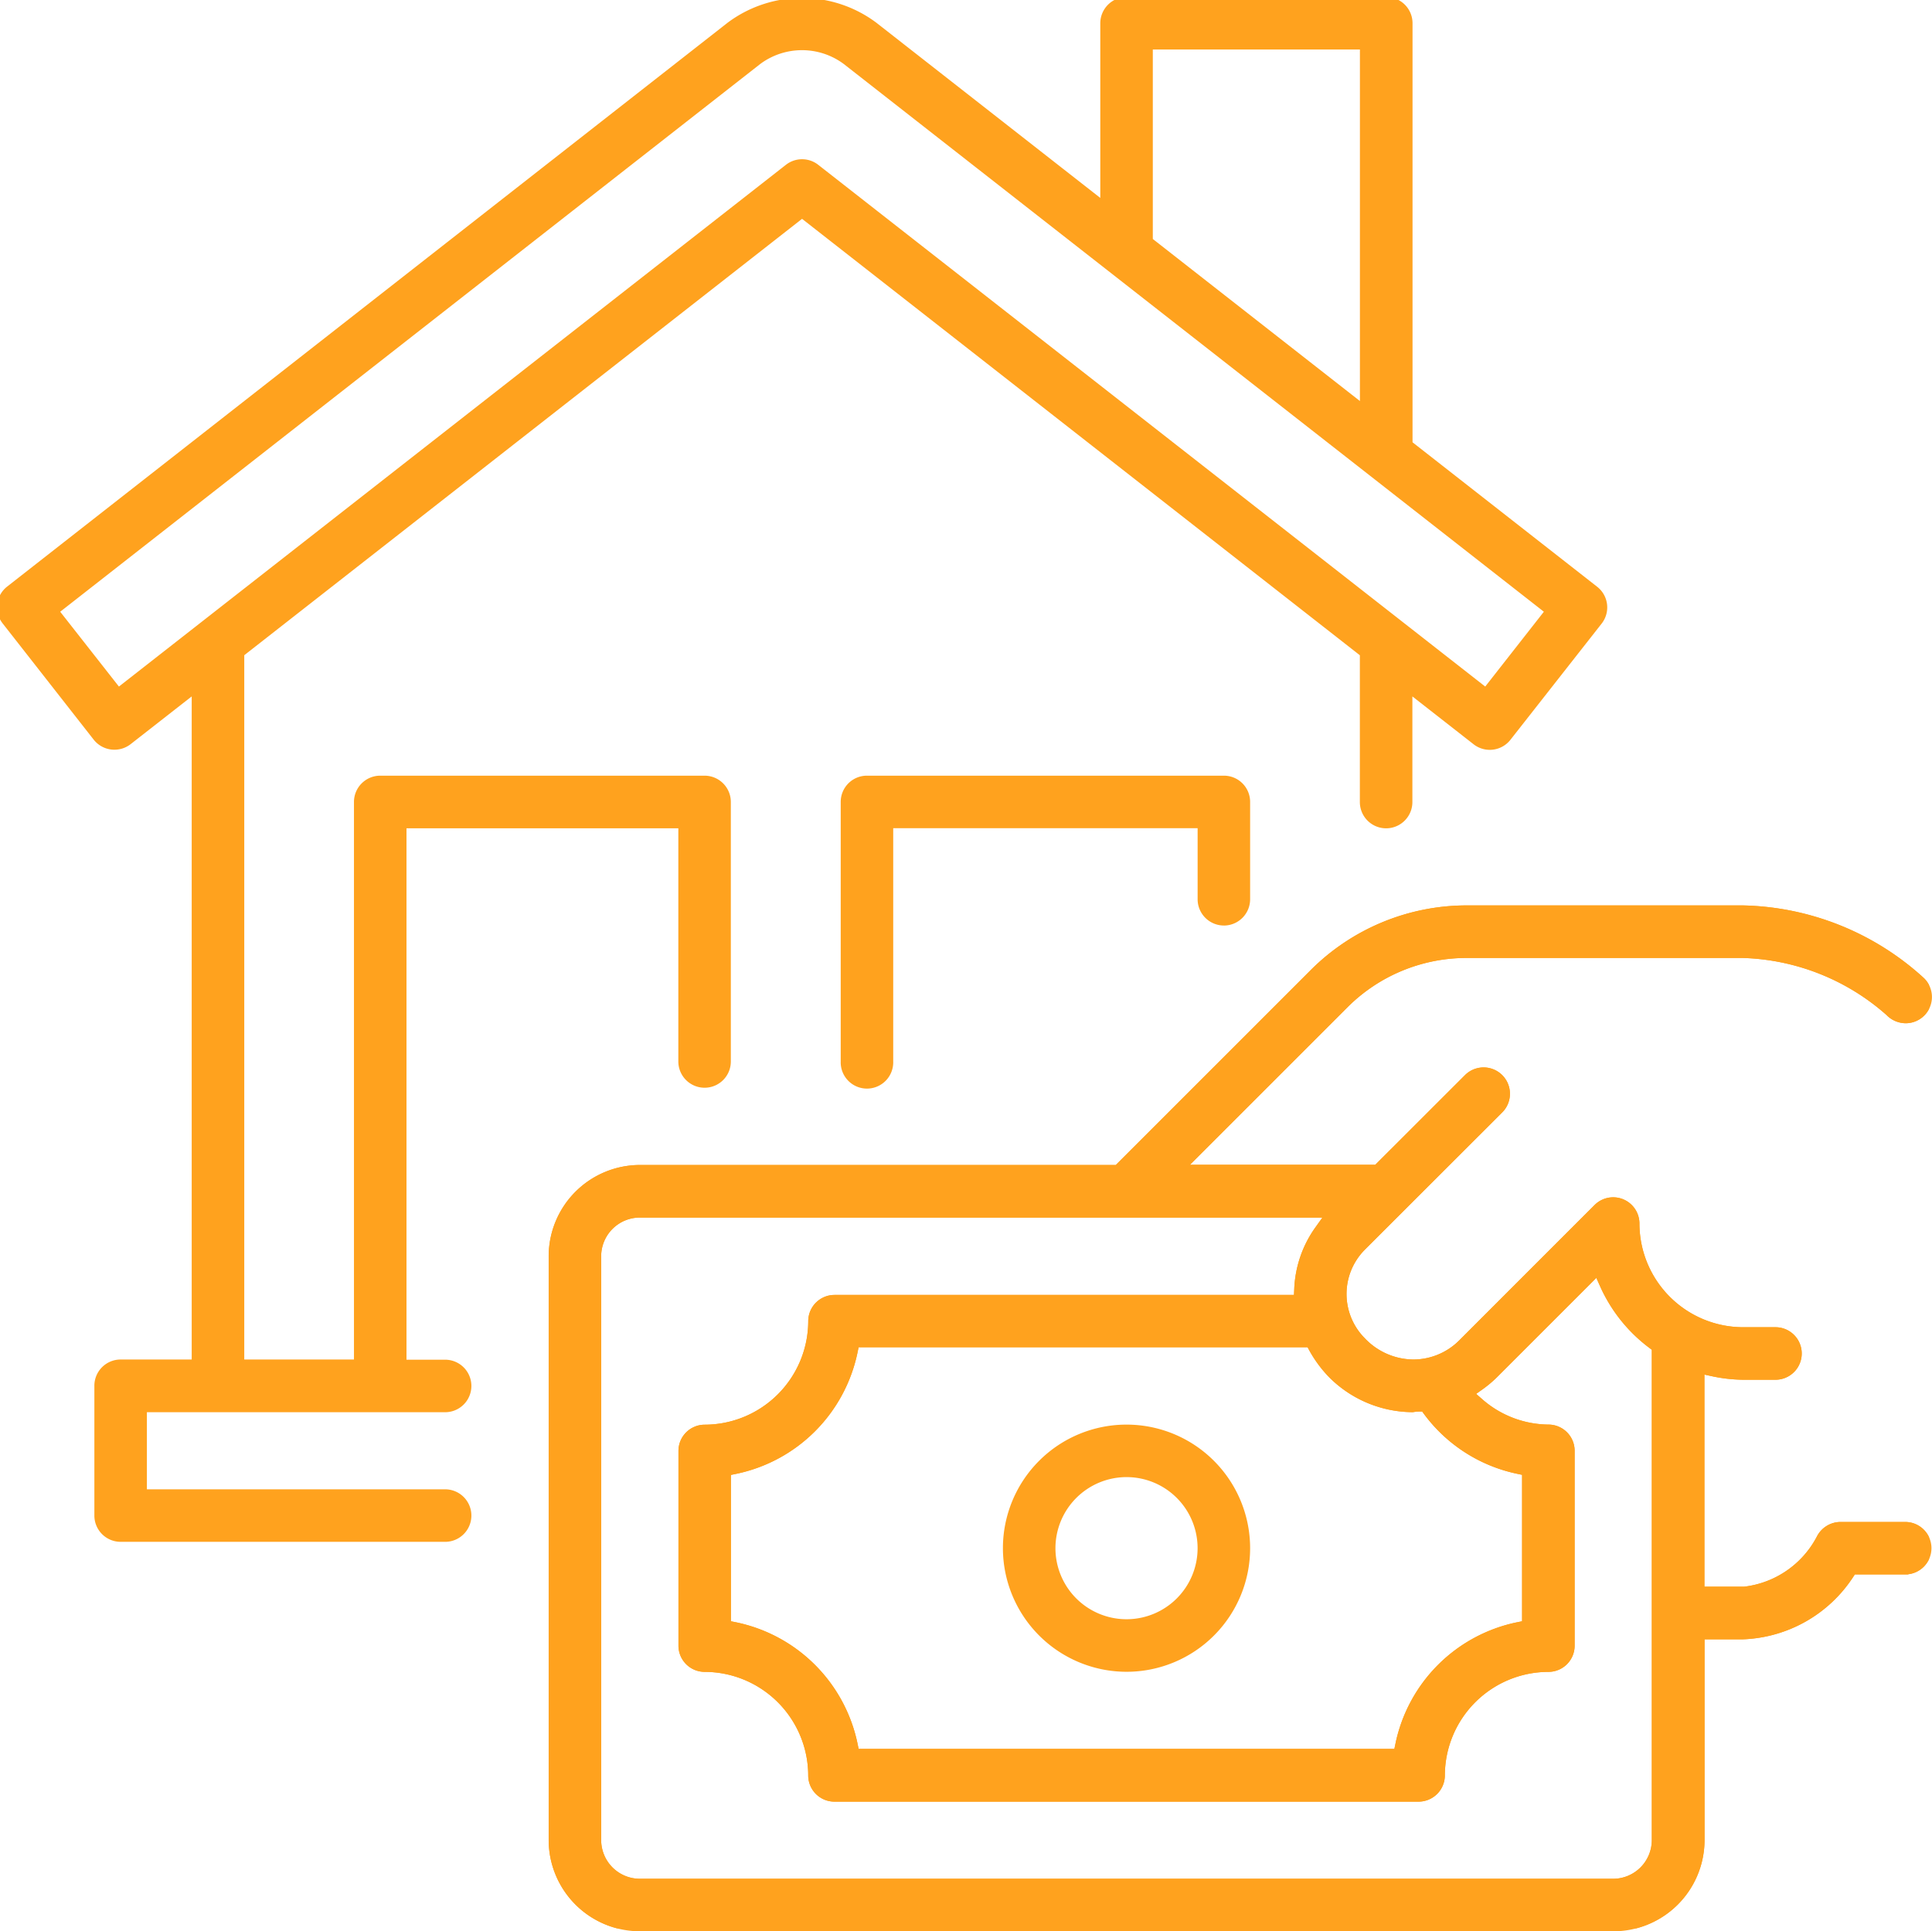
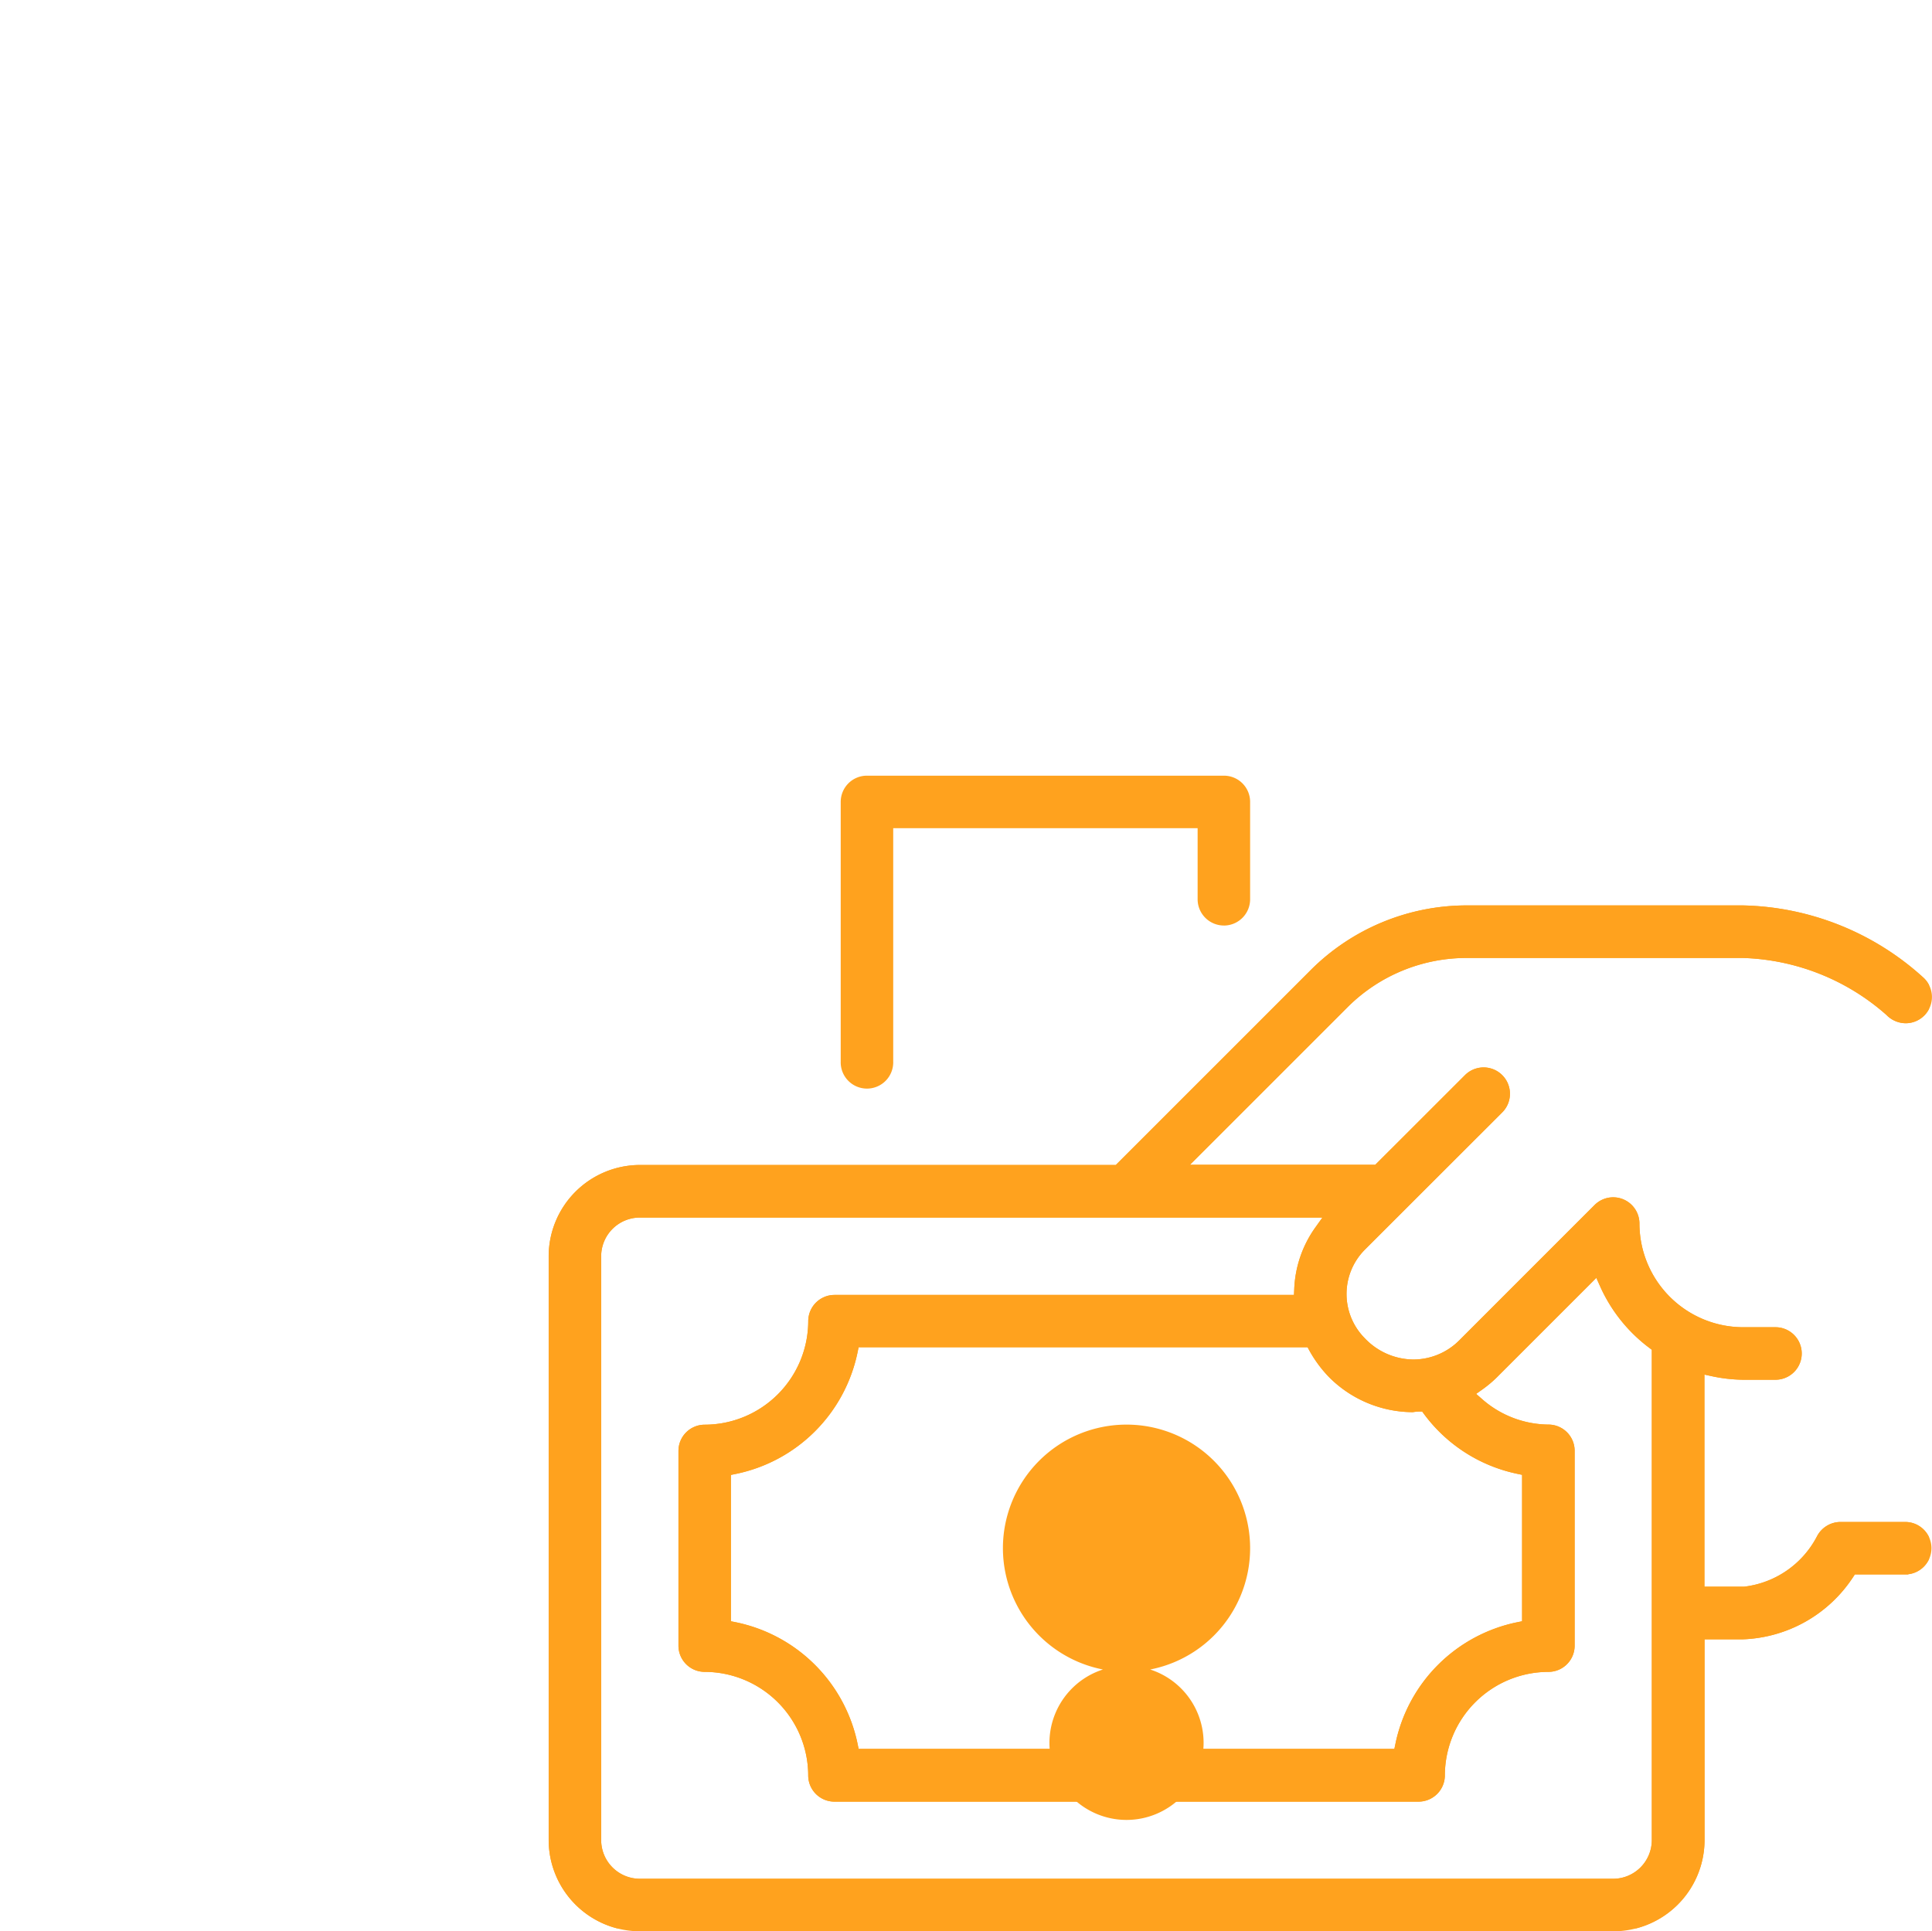
<svg xmlns="http://www.w3.org/2000/svg" id="Group_850" data-name="Group 850" width="64.368" height="64.354" viewBox="0 0 64.368 64.354">
  <defs>
    <clipPath id="clip-path">
      <rect id="Rectangle_597" data-name="Rectangle 597" width="64.268" height="64.253" fill="#ffa21e" stroke="#ffa21e" stroke-width="0.2" />
    </clipPath>
  </defs>
  <path id="Path_339" data-name="Path 339" d="M25.463,71.083H57.9a2.944,2.944,0,0,0,2.937-2.937V61.353H62.22A4.485,4.485,0,0,0,65.8,59.329l.09-.138h1.732a.776.776,0,0,0,.775-.775v0a.774.774,0,0,0-.773-.773H65.464a.786.786,0,0,0-.693.426A3.252,3.252,0,0,1,62.255,59.8l-1.422,0V52.508l.371.081a5.1,5.1,0,0,0,1.019.115H63.3a.775.775,0,0,0,0-1.55H62.217A3.559,3.559,0,0,1,58.668,47.6a.775.775,0,0,0-1.323-.548l-4.511,4.512a2.272,2.272,0,0,1-1.6.666h0a2.356,2.356,0,0,1-1.69-.741,2.192,2.192,0,0,1,.007-3.092l4.575-4.572a.775.775,0,0,0-1.1-1.1l-3.018,3.016H43.551l5.425-5.425A5.709,5.709,0,0,1,53,38.65h9.219a7.662,7.662,0,0,1,4.848,1.927.8.8,0,0,0,.589.248.776.776,0,0,0,.757-.793.779.779,0,0,0-.241-.543,9.112,9.112,0,0,0-5.961-2.39H53a7.256,7.256,0,0,0-5.115,2.127l-6.522,6.522h-15.9a2.945,2.945,0,0,0-2.936,2.937v19.46a2.944,2.944,0,0,0,2.936,2.937m25.757-17.3a1.856,1.856,0,0,1,.206-.019h.154l.091.124a5.083,5.083,0,0,0,3.044,1.953l.243.051v5.042l-.245.05a5.11,5.11,0,0,0-3.978,3.978l-.051.244H32.672l-.05-.244a5.112,5.112,0,0,0-3.978-3.978l-.245-.05V55.894l.244-.05a5.111,5.111,0,0,0,3.978-3.978l.05-.244h15.1l.086.158a4.084,4.084,0,0,0,.646.872,3.856,3.856,0,0,0,2.717,1.132m-27.144-5.1A1.39,1.39,0,0,1,25.463,47.3H48.4l-.346.484a3.686,3.686,0,0,0-.687,2l-.013.294H31.95a.776.776,0,0,0-.775.774,3.558,3.558,0,0,1-3.548,3.55.774.774,0,0,0-.776.774v6.487a.774.774,0,0,0,.775.775h0a3.557,3.557,0,0,1,3.548,3.548.774.774,0,0,0,.774.776H51.41a.777.777,0,0,0,.775-.775,3.557,3.557,0,0,1,3.549-3.549.773.773,0,0,0,.775-.775V55.173a.773.773,0,0,0-.774-.775h0a3.492,3.492,0,0,1-2.278-.876l-.29-.255.314-.224a3.811,3.811,0,0,0,.455-.379l3.428-3.428.181.406a5.131,5.131,0,0,0,1.613,2.021l.122.092,0,16.389A1.39,1.39,0,0,1,57.9,69.532H25.463a1.39,1.39,0,0,1-1.387-1.385Z" transform="translate(-4.147 -6.83)" fill="none" stroke="#ffa21e" stroke-linecap="round" stroke-width="0.2" />
  <g id="Group_786" data-name="Group 786" clip-path="url(#clip-path)">
    <path id="Path_309" data-name="Path 309" d="M47.117,36.594a.776.776,0,0,0,.775-.775V32.575a.773.773,0,0,0-.774-.775H35.227a.773.773,0,0,0-.775.774v8.65a.775.775,0,1,0,1.549,0V33.35H46.343v2.468a.776.776,0,0,0,.774.775" transform="translate(-6.342 -5.854)" fill="#ffa21e" stroke="#ffa21e" stroke-width="0.2" />
-     <path id="Path_310" data-name="Path 310" d="M14.83,45.406H13.443V27.5H22.7V35.37a.775.775,0,0,0,.774.774h0a.774.774,0,0,0,.775-.774V26.721a.776.776,0,0,0-.774-.775H12.668a.776.776,0,0,0-.775.775V45.4H8.038V21.784l.117-.092L26.722,7.165l18.684,14.62v4.94a.775.775,0,0,0,1.55,0V23l2.2,1.72a.775.775,0,0,0,1.088-.131l3.038-3.871a.774.774,0,0,0-.131-1.088l-6.19-4.844V.775A.774.774,0,0,0,46.183,0h-8.65a.777.777,0,0,0-.775.775V6.8L29.132.833a4.035,4.035,0,0,0-4.825,0L.3,19.624a.773.773,0,0,0-.132,1.088L3.2,24.584a.779.779,0,0,0,1.092.132L6.487,23V45.4H4.019a.774.774,0,0,0-.775.776v4.324a.776.776,0,0,0,.774.775H14.83a.775.775,0,0,0,0-1.55H4.794V46.956H14.83a.775.775,0,1,0,0-1.55M38.308,1.55h7.1V13.568l-7.1-5.556ZM3.945,23.017l-2.08-2.651.241-.188L25.27,2.051a2.433,2.433,0,0,1,2.9,0L51.577,20.366,49.5,23.017,27.2,5.571a.773.773,0,0,0-.955,0h0Z" transform="translate(0 0)" fill="#ffa21e" stroke="#ffa21e" stroke-width="0.2" />
-     <path id="Path_311" data-name="Path 311" d="M45.093,66.337a4.018,4.018,0,1,0-4.018-4.018,4.023,4.023,0,0,0,4.018,4.018m0-6.487a2.468,2.468,0,1,1-2.468,2.468,2.471,2.471,0,0,1,2.468-2.468" transform="translate(-7.561 -10.732)" fill="#ffa21e" stroke="#ffa21e" stroke-width="0.2" />
+     <path id="Path_311" data-name="Path 311" d="M45.093,66.337a4.018,4.018,0,1,0-4.018-4.018,4.023,4.023,0,0,0,4.018,4.018a2.468,2.468,0,1,1-2.468,2.468,2.471,2.471,0,0,1,2.468-2.468" transform="translate(-7.561 -10.732)" fill="#ffa21e" stroke="#ffa21e" stroke-width="0.2" />
    <path id="Path_312" data-name="Path 312" d="M25.463,71.083H57.9a2.944,2.944,0,0,0,2.937-2.937V61.353H62.22A4.485,4.485,0,0,0,65.8,59.329l.09-.138h1.732a.776.776,0,0,0,.775-.775v0a.774.774,0,0,0-.773-.773H65.464a.786.786,0,0,0-.693.426A3.252,3.252,0,0,1,62.255,59.8l-1.422,0V52.508l.371.081a5.1,5.1,0,0,0,1.019.115H63.3a.775.775,0,0,0,0-1.55H62.217A3.559,3.559,0,0,1,58.668,47.6a.775.775,0,0,0-1.323-.548l-4.511,4.512a2.272,2.272,0,0,1-1.6.666h0a2.356,2.356,0,0,1-1.69-.741,2.192,2.192,0,0,1,.007-3.092l4.575-4.572a.775.775,0,0,0-1.1-1.1l-3.018,3.016H43.551l5.425-5.425A5.709,5.709,0,0,1,53,38.65h9.219a7.662,7.662,0,0,1,4.848,1.927.8.8,0,0,0,.589.248.776.776,0,0,0,.757-.793.779.779,0,0,0-.241-.543,9.112,9.112,0,0,0-5.961-2.39H53a7.256,7.256,0,0,0-5.115,2.127l-6.522,6.522h-15.9a2.945,2.945,0,0,0-2.936,2.937v19.46a2.944,2.944,0,0,0,2.936,2.937m25.757-17.3a1.856,1.856,0,0,1,.206-.019h.154l.091.124a5.083,5.083,0,0,0,3.044,1.953l.243.051v5.042l-.245.05a5.11,5.11,0,0,0-3.978,3.978l-.051.244H32.672l-.05-.244a5.112,5.112,0,0,0-3.978-3.978l-.245-.05V55.894l.244-.05a5.111,5.111,0,0,0,3.978-3.978l.05-.244h15.1l.086.158a4.084,4.084,0,0,0,.646.872,3.856,3.856,0,0,0,2.717,1.132m-27.144-5.1A1.39,1.39,0,0,1,25.463,47.3H48.4l-.346.484a3.686,3.686,0,0,0-.687,2l-.013.294H31.95a.776.776,0,0,0-.775.774,3.558,3.558,0,0,1-3.548,3.55.774.774,0,0,0-.776.774v6.487a.774.774,0,0,0,.775.775h0a3.557,3.557,0,0,1,3.548,3.548.774.774,0,0,0,.774.776H51.41a.777.777,0,0,0,.775-.775,3.557,3.557,0,0,1,3.549-3.549.773.773,0,0,0,.775-.775V55.173a.773.773,0,0,0-.774-.775h0a3.492,3.492,0,0,1-2.278-.876l-.29-.255.314-.224a3.811,3.811,0,0,0,.455-.379l3.428-3.428.181.406a5.131,5.131,0,0,0,1.613,2.021l.122.092,0,16.389A1.39,1.39,0,0,1,57.9,69.532H25.463a1.39,1.39,0,0,1-1.387-1.385Z" transform="translate(-4.147 -6.83)" fill="#ffa21e" stroke="#ffa21e" stroke-width="0.2" />
  </g>
</svg>